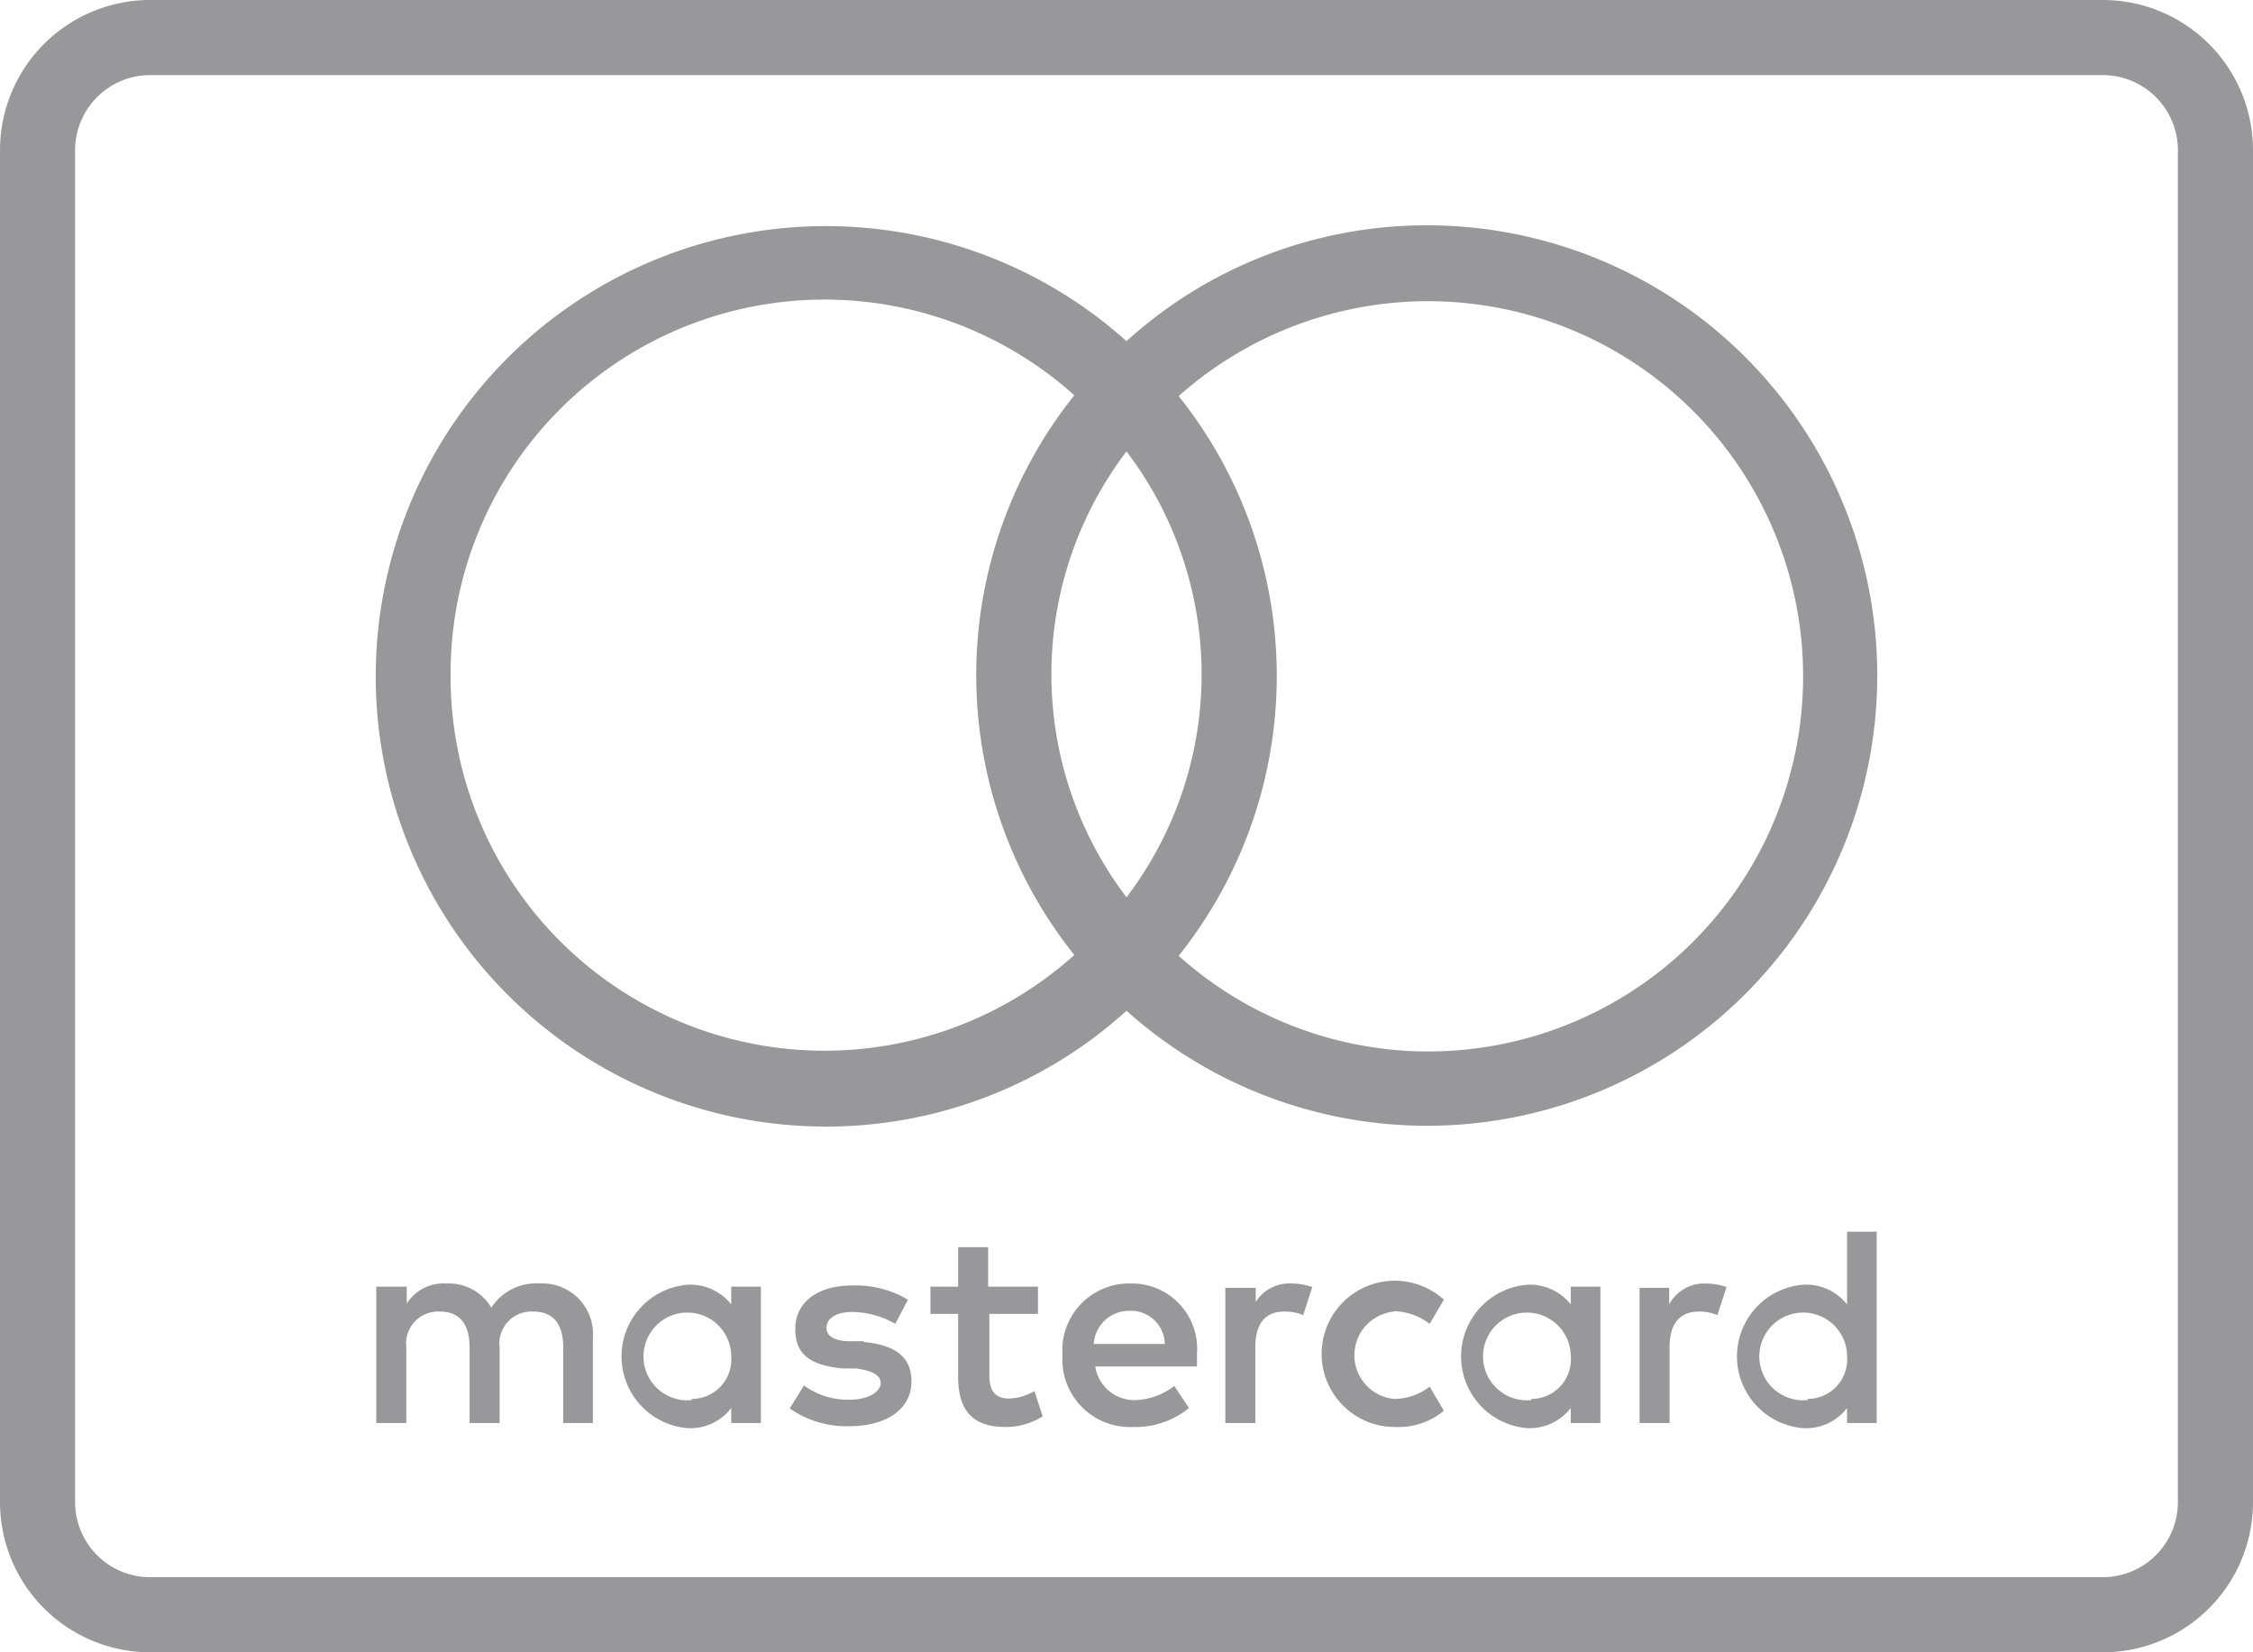
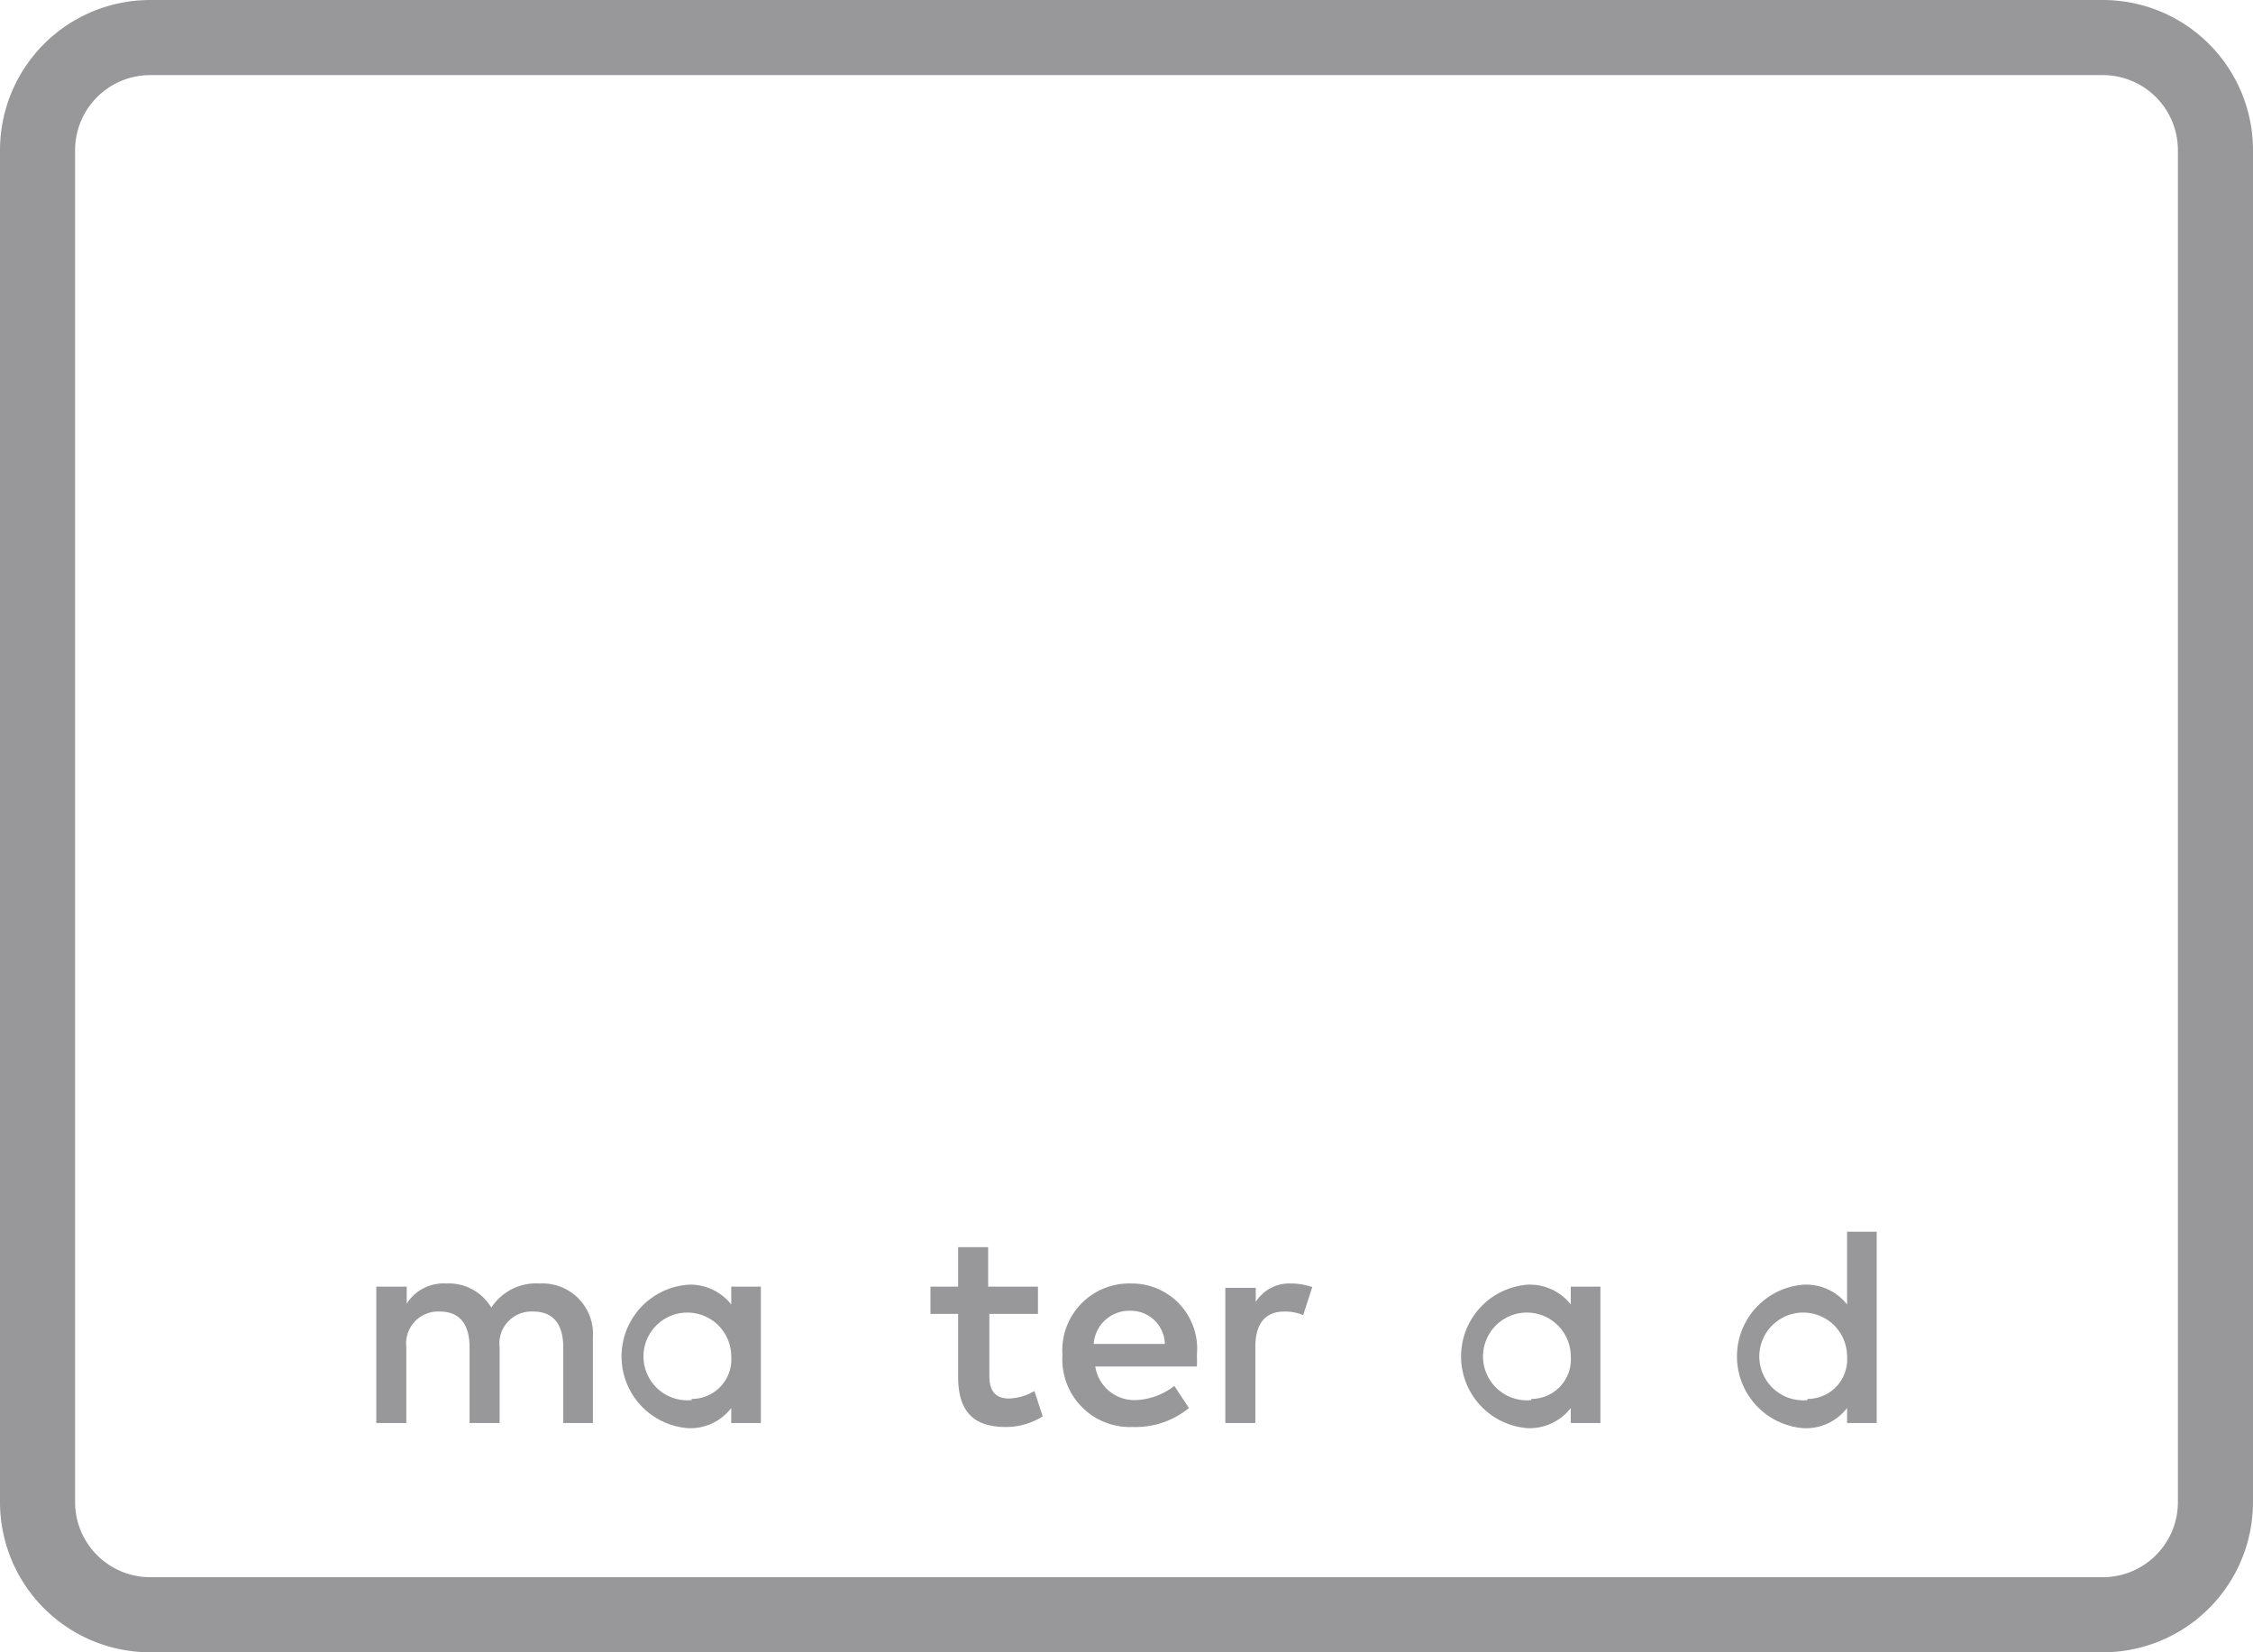
<svg xmlns="http://www.w3.org/2000/svg" viewBox="0 0 57 41.8">
  <defs>
    <style>.cls-1{fill:#98989a;}</style>
  </defs>
  <g id="Capa_2" data-name="Capa 2">
    <g id="Capa_1-2" data-name="Capa 1">
      <path class="cls-1" d="M53.2,0H3.8A3.8,3.8,0,0,0,0,3.8V38a3.8,3.8,0,0,0,3.8,3.8H53.2A3.8,3.8,0,0,0,57,38V3.8A3.8,3.8,0,0,0,53.2,0Zm1.9,38a1.9,1.9,0,0,1-1.9,1.9H3.8A1.9,1.9,0,0,1,1.9,38V3.8A1.9,1.9,0,0,1,3.8,1.9H53.2a1.9,1.9,0,0,1,1.9,1.9Z" />
      <path class="cls-1" d="M25.53,35.38c-.38,0-.5-.23-.5-.58V33.24h1.23v-.69H25v-1h-.76v1h-.7v.69h.7v1.58c0,.8.31,1.28,1.2,1.28a1.73,1.73,0,0,0,.94-.27l-.21-.64a1.33,1.33,0,0,1-.67.19Z" />
      <path class="cls-1" d="M28.61,32.47a1.69,1.69,0,0,0-1.73,1.81,1.71,1.71,0,0,0,1.78,1.82,2.13,2.13,0,0,0,1.42-.48l-.37-.56a1.68,1.68,0,0,1-1,.36,1,1,0,0,1-1-.85h2.57a2.64,2.64,0,0,0,0-.29A1.65,1.65,0,0,0,28.61,32.47ZM27.67,34a.9.9,0,0,1,.92-.84.86.86,0,0,1,.88.84Z" />
-       <path class="cls-1" d="M21.85,33.93l-.35,0c-.33,0-.59-.1-.59-.34s.25-.4.66-.4a2.24,2.24,0,0,1,1.08.3l.32-.61a2.57,2.57,0,0,0-1.41-.36c-.87,0-1.44.42-1.44,1.1s.42.92,1.2,1l.35,0c.41.06.61.17.61.37s-.28.42-.79.42a1.89,1.89,0,0,1-1.15-.36l-.36.58a2.49,2.49,0,0,0,1.5.45c1,0,1.58-.47,1.58-1.13s-.46-.93-1.21-1Z" />
      <path class="cls-1" d="M18.5,33a1.32,1.32,0,0,0-1.09-.5,1.82,1.82,0,0,0,0,3.63,1.3,1.3,0,0,0,1.09-.51V36h.75V32.55H18.5V33Zm-1,2.42a1.11,1.11,0,1,1,1-1.11A1,1,0,0,1,17.5,35.39Z" />
      <path class="cls-1" d="M13.65,32.47a1.35,1.35,0,0,0-1.22.61,1.25,1.25,0,0,0-1.14-.61,1.1,1.1,0,0,0-1,.51v-.43H9.52V36h.76V34.09a.81.81,0,0,1,.85-.91c.5,0,.75.32.75.91V36h.76V34.09a.81.81,0,0,1,.85-.91c.51,0,.76.32.76.91V36H15V33.84A1.28,1.28,0,0,0,13.65,32.47Z" />
      <path class="cls-1" d="M31.77,33v-.42H31V36h.76V34.07c0-.57.24-.89.73-.89a1.17,1.17,0,0,1,.48.09l.23-.71a1.65,1.65,0,0,0-.54-.09,1,1,0,0,0-.91.5Z" />
      <path class="cls-1" d="M46.73,33a1.32,1.32,0,0,0-1.1-.5,1.82,1.82,0,0,0,0,3.63,1.31,1.31,0,0,0,1.1-.51V36h.75V31.16h-.75Zm-1,2.42a1.11,1.11,0,1,1,1-1.11A1,1,0,0,1,45.73,35.39Z" />
-       <path class="cls-1" d="M42.23,33v-.42h-.75V36h.76V34.07c0-.57.25-.89.74-.89a1.15,1.15,0,0,1,.47.09l.23-.71a1.61,1.61,0,0,0-.54-.09A1,1,0,0,0,42.23,33Z" />
      <path class="cls-1" d="M39.74,33a1.32,1.32,0,0,0-1.09-.5,1.82,1.82,0,0,0,0,3.63,1.32,1.32,0,0,0,1.09-.51V36h.75V32.55h-.75V33Zm-1,2.42a1.11,1.11,0,1,1,1-1.11A1,1,0,0,1,38.74,35.39Z" />
-       <path class="cls-1" d="M35.27,33.17a1.56,1.56,0,0,1,.9.32l.36-.61a1.85,1.85,0,1,0-1.24,3.22,1.81,1.81,0,0,0,1.24-.41l-.36-.61a1.49,1.49,0,0,1-.9.31,1.11,1.11,0,0,1,0-2.21Z" />
-       <path class="cls-1" d="M36.1,5.7a11.3,11.3,0,0,0-7.6,2.93A11.39,11.39,0,1,0,20.9,28.5a11.3,11.3,0,0,0,7.6-2.93A11.39,11.39,0,1,0,36.1,5.7Zm-7.6,17a9.32,9.32,0,0,1,0-11.28,9.32,9.32,0,0,1,0,11.28ZM11.4,17.1A9.46,9.46,0,0,1,27.18,10a11.34,11.34,0,0,0,0,14.16A9.46,9.46,0,0,1,11.4,17.1Zm24.7,9.5a9.46,9.46,0,0,1-6.28-2.42,11.34,11.34,0,0,0,0-14.16A9.49,9.49,0,1,1,36.1,26.6Z" />
    </g>
  </g>
</svg>